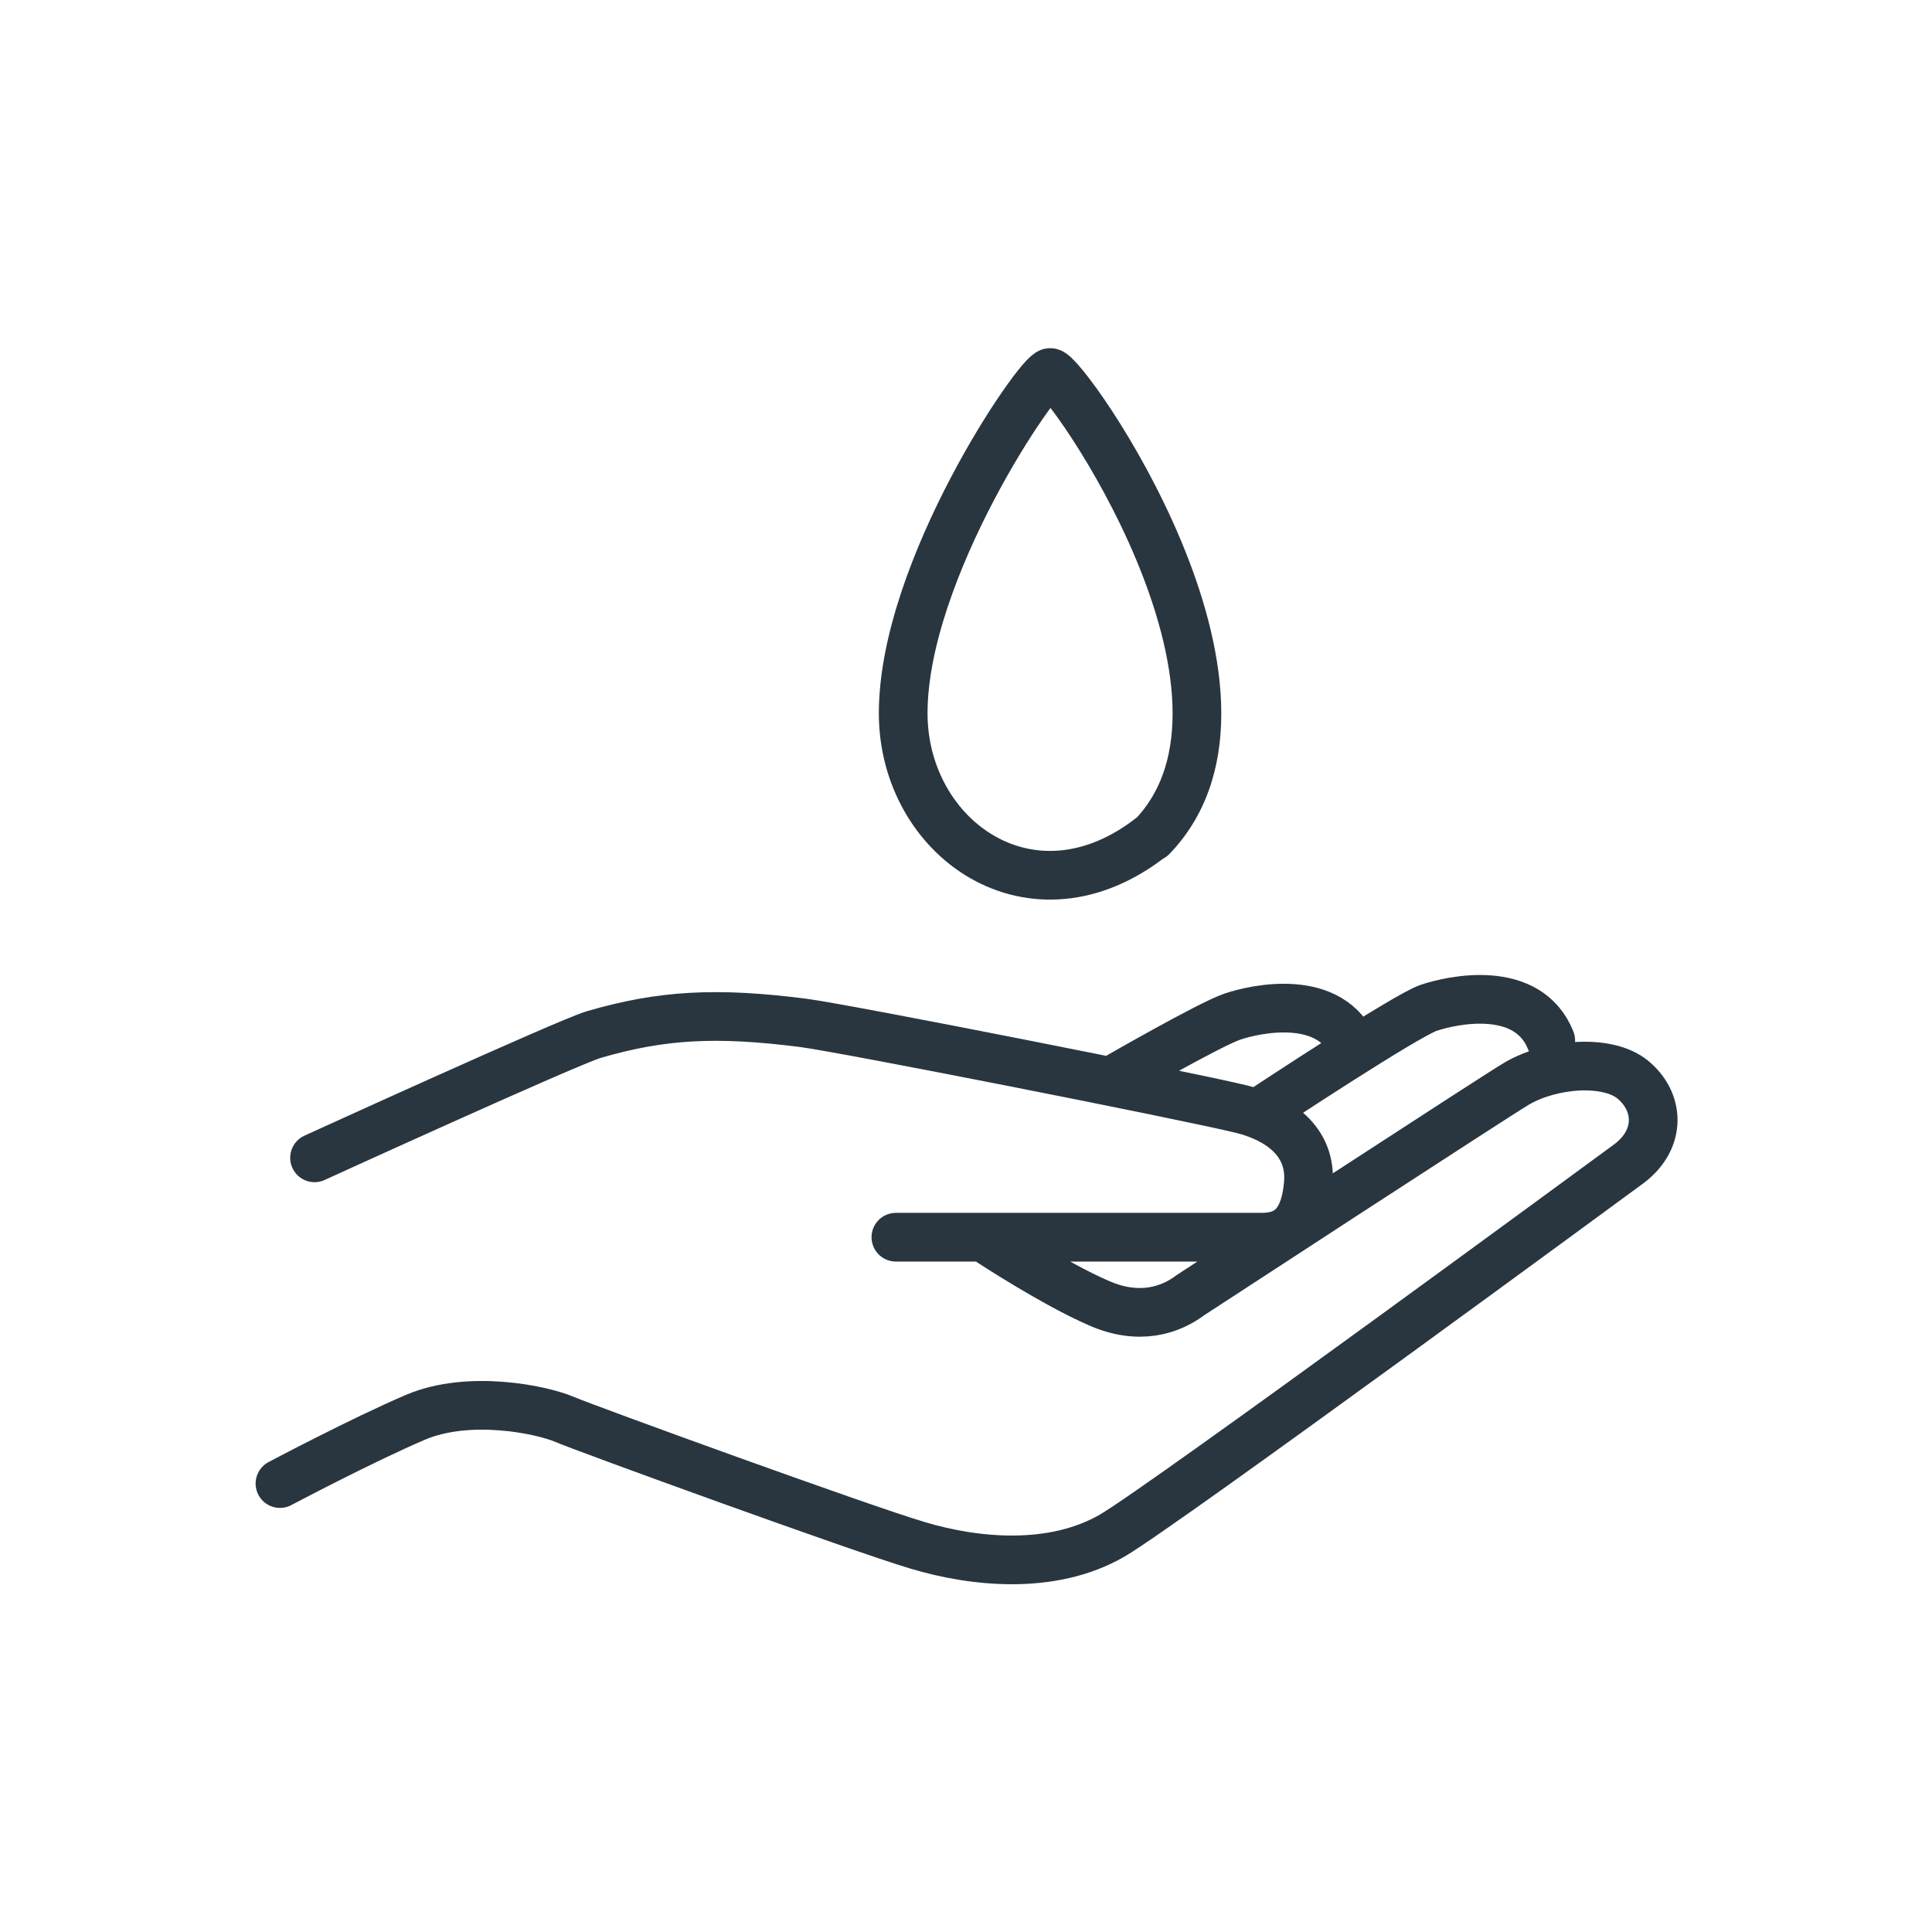
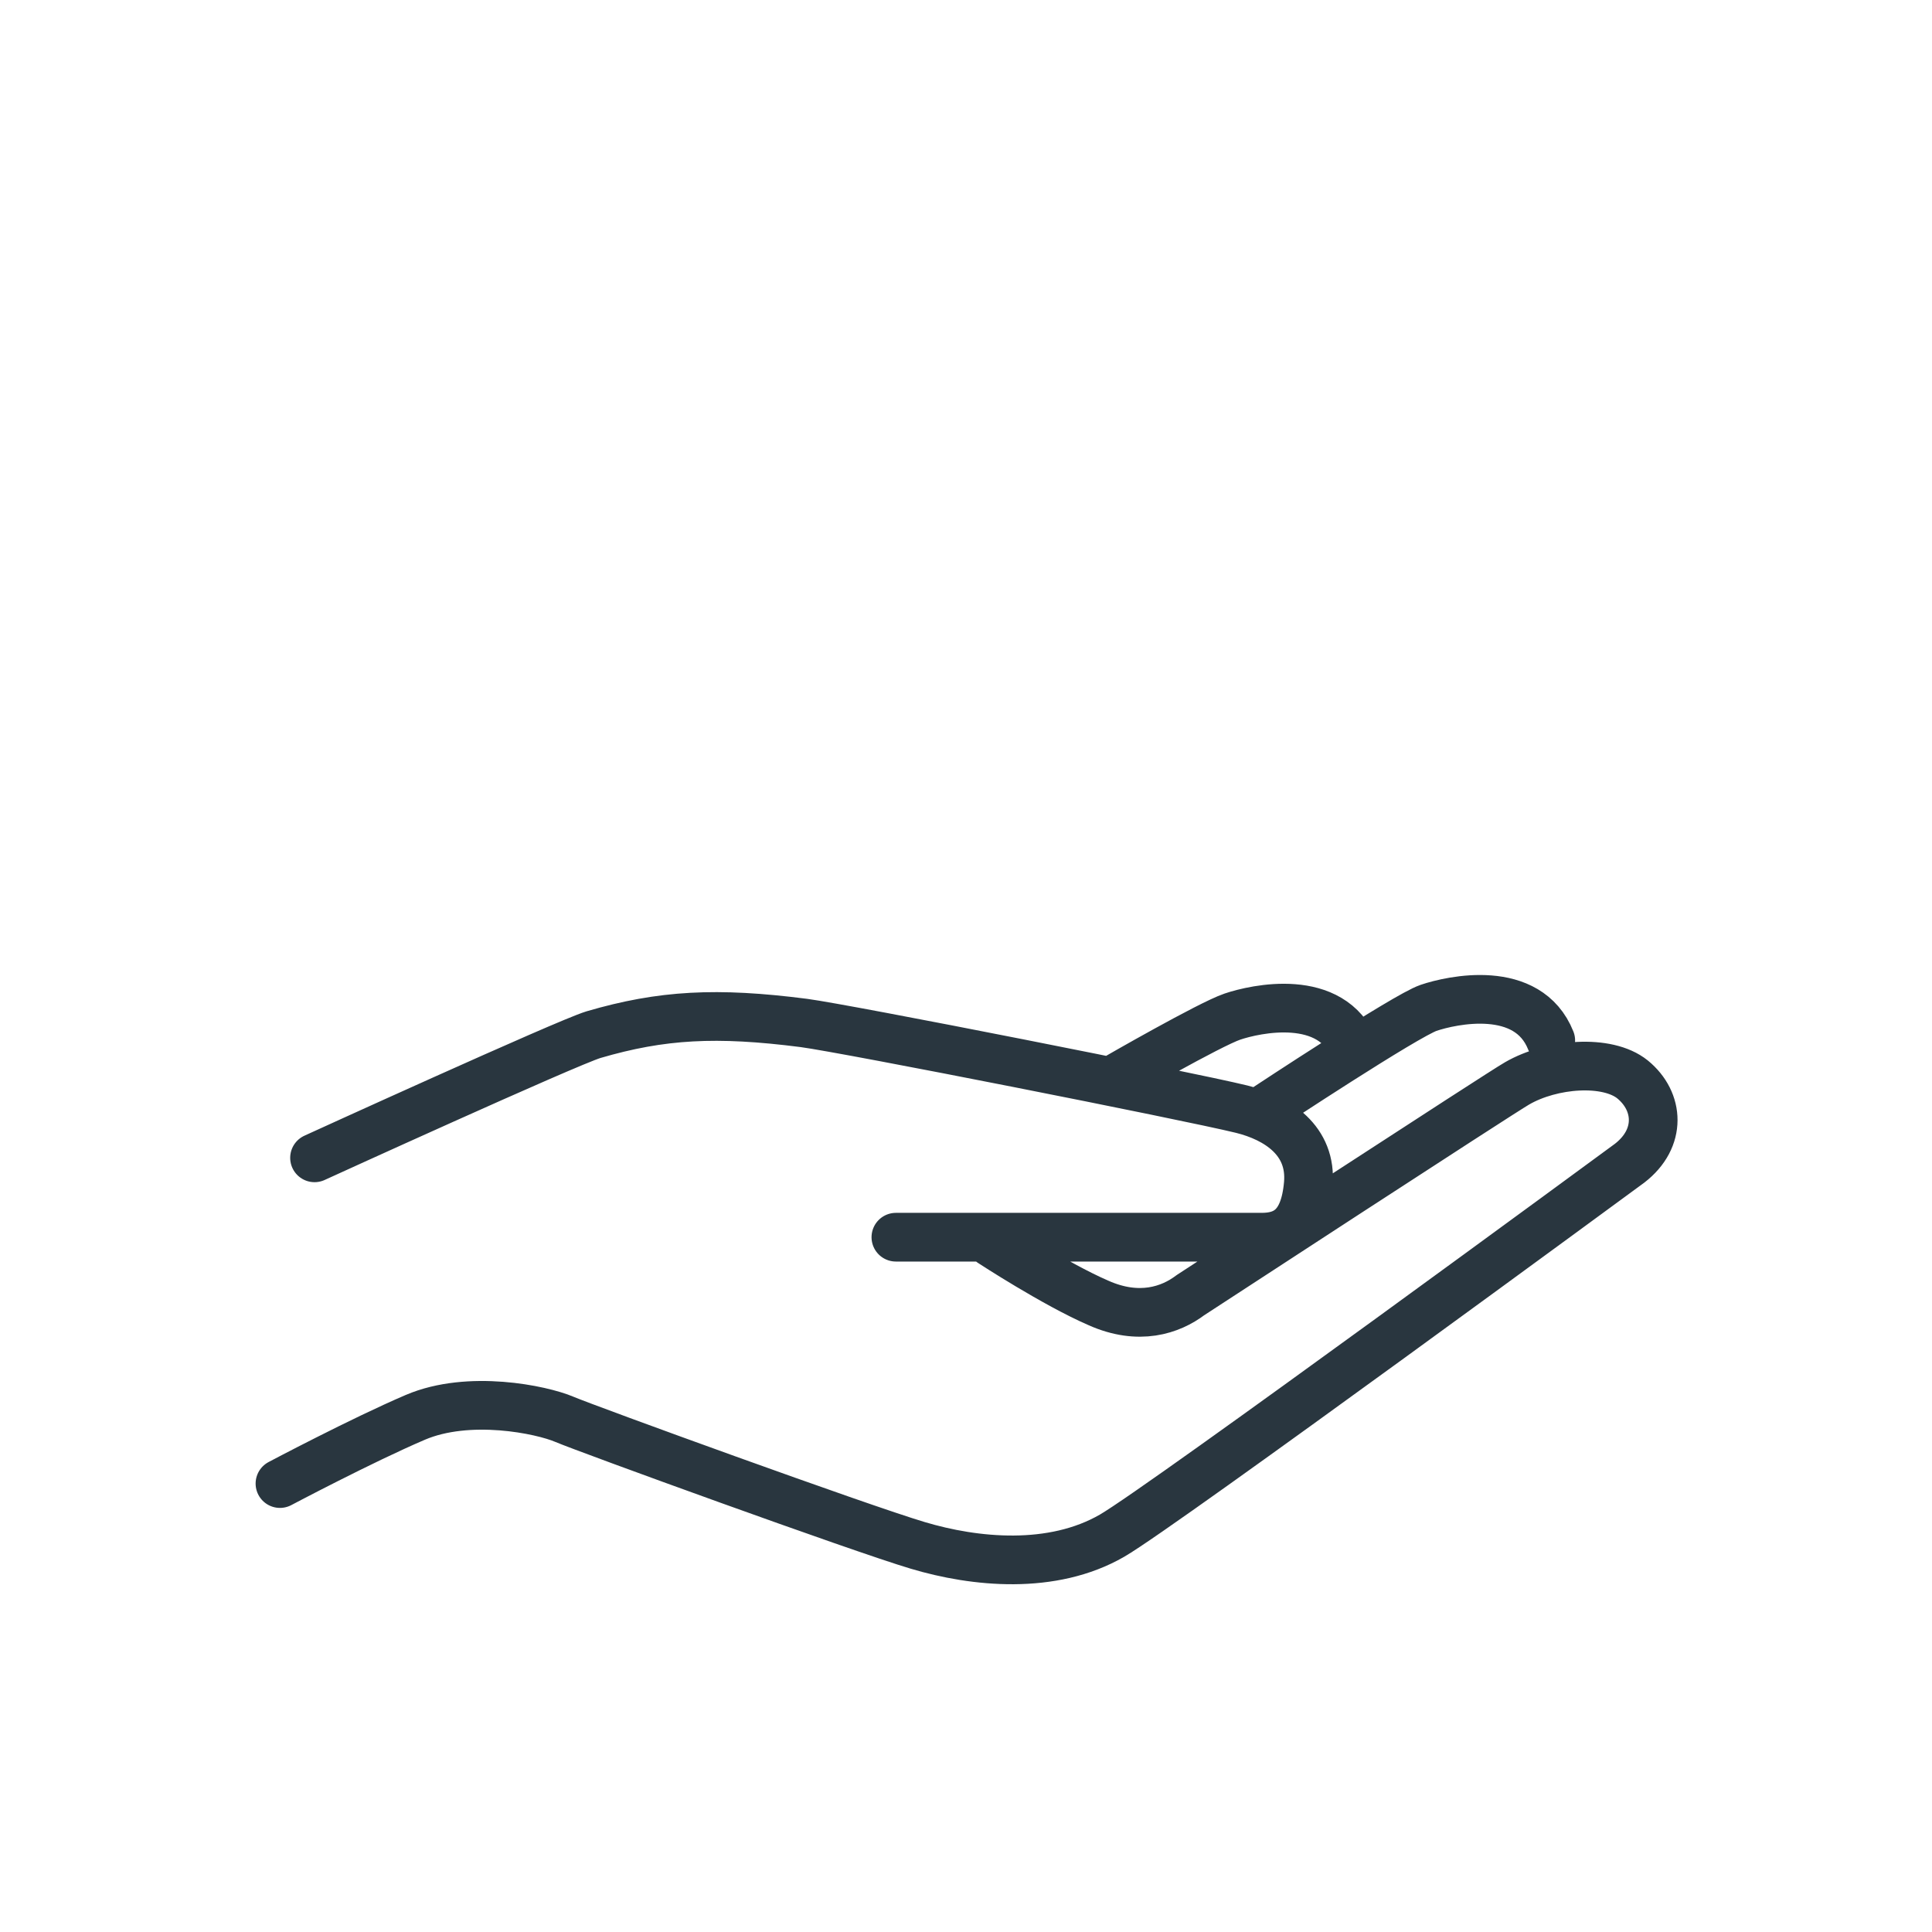
<svg xmlns="http://www.w3.org/2000/svg" id="Ebene_2" viewBox="0 0 39.68 39.68">
  <defs>
    <style>.cls-1,.cls-2{fill:none;}.cls-2{stroke:#29363f;stroke-linecap:round;stroke-linejoin:round;}</style>
  </defs>
  <g id="Ebene_1-2">
-     <rect class="cls-1" width="39.68" height="39.68" />
    <g>
      <path class="cls-2" d="M22.93,22.14s1.91-1.1,2.38-1.26c.47-.16,2.04-.51,2.51,.67m-1.81,1.2s2.86-1.89,3.33-2.05c.47-.16,2.04-.51,2.51,.67m-11.49,4.15s1.3,.85,2.2,1.24c.83,.37,1.48,.15,1.89-.16,0,0,6.39-4.17,6.71-4.35,.71-.41,1.85-.5,2.37-.08,.55,.45,.6,1.21-.06,1.72,0,0-9.59,7.05-10.63,7.65-1.23,.71-2.82,.55-3.99,.2-1.18-.35-6.79-2.39-7.26-2.59-.47-.2-1.96-.51-3.06-.04-1.1,.47-2.78,1.36-2.78,1.36m.71-6.69s5.17-2.36,5.73-2.53c1.4-.41,2.53-.47,4.32-.24,.9,.12,7.84,1.49,8.99,1.77,.73,.18,1.45,.64,1.37,1.54-.08,.9-.49,1.09-.96,1.09h-7.51" />
-       <path class="cls-2" d="M23.66,17.18c-2.46,1.94-5.11,.04-5.11-2.53,0-2.95,2.78-7,3.02-7,.31,0,4.94,6.58,2.09,9.54Z" />
    </g>
  </g>
</svg>